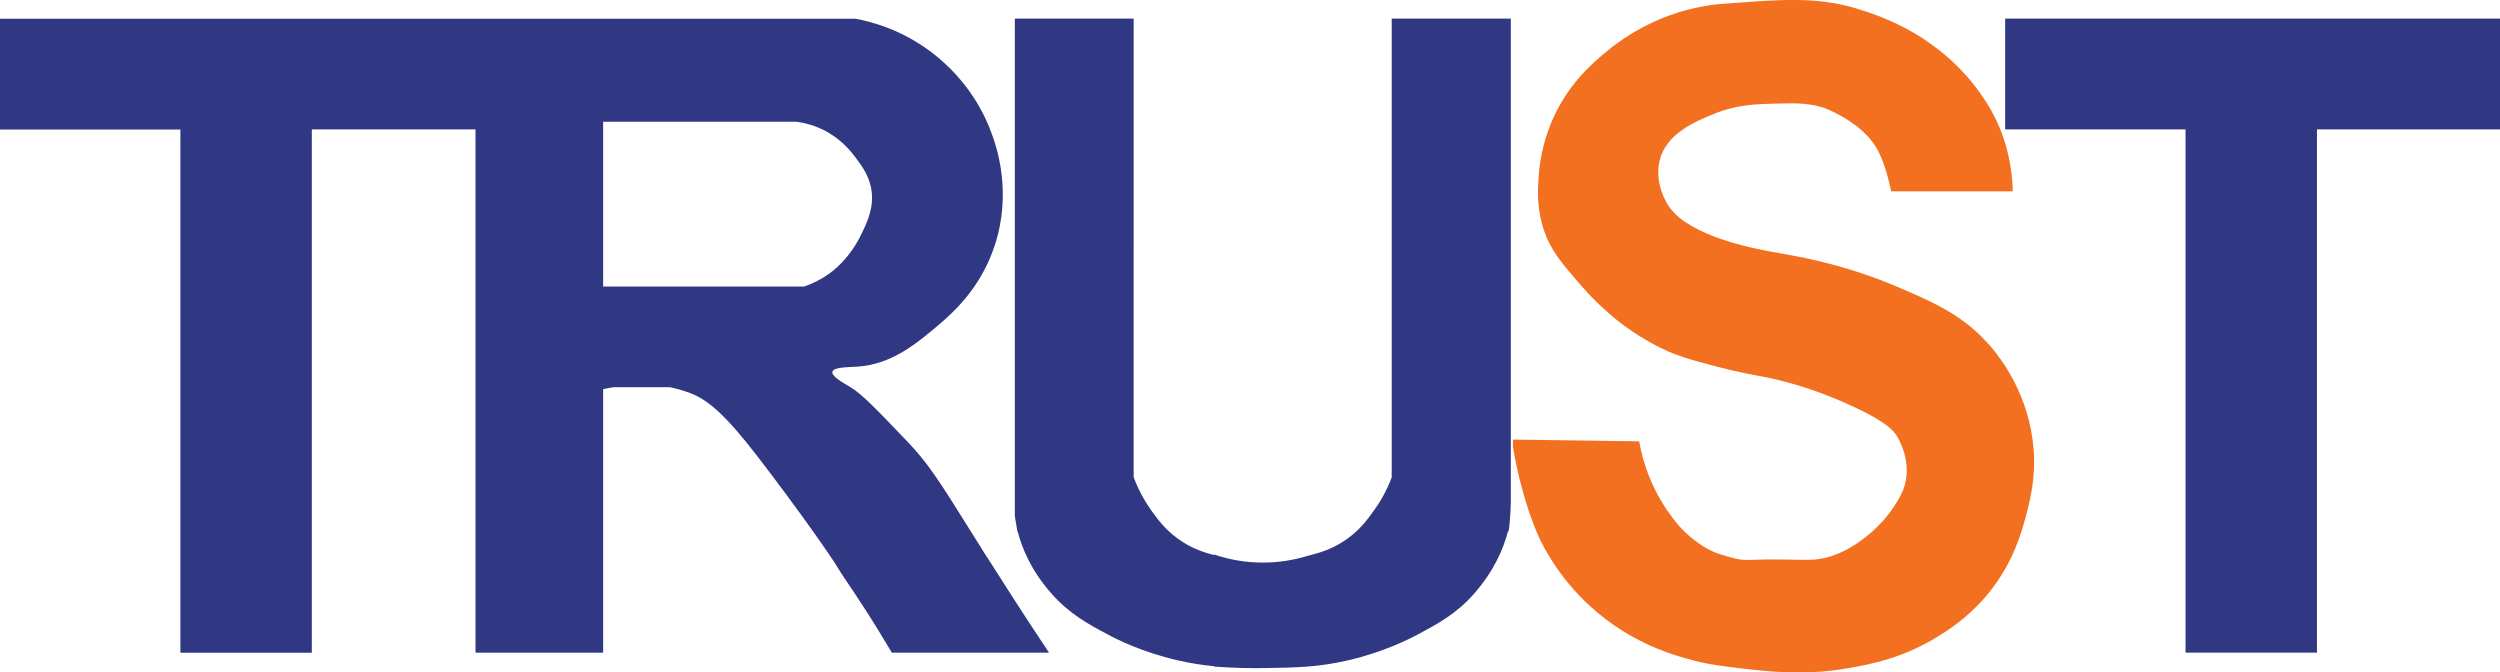
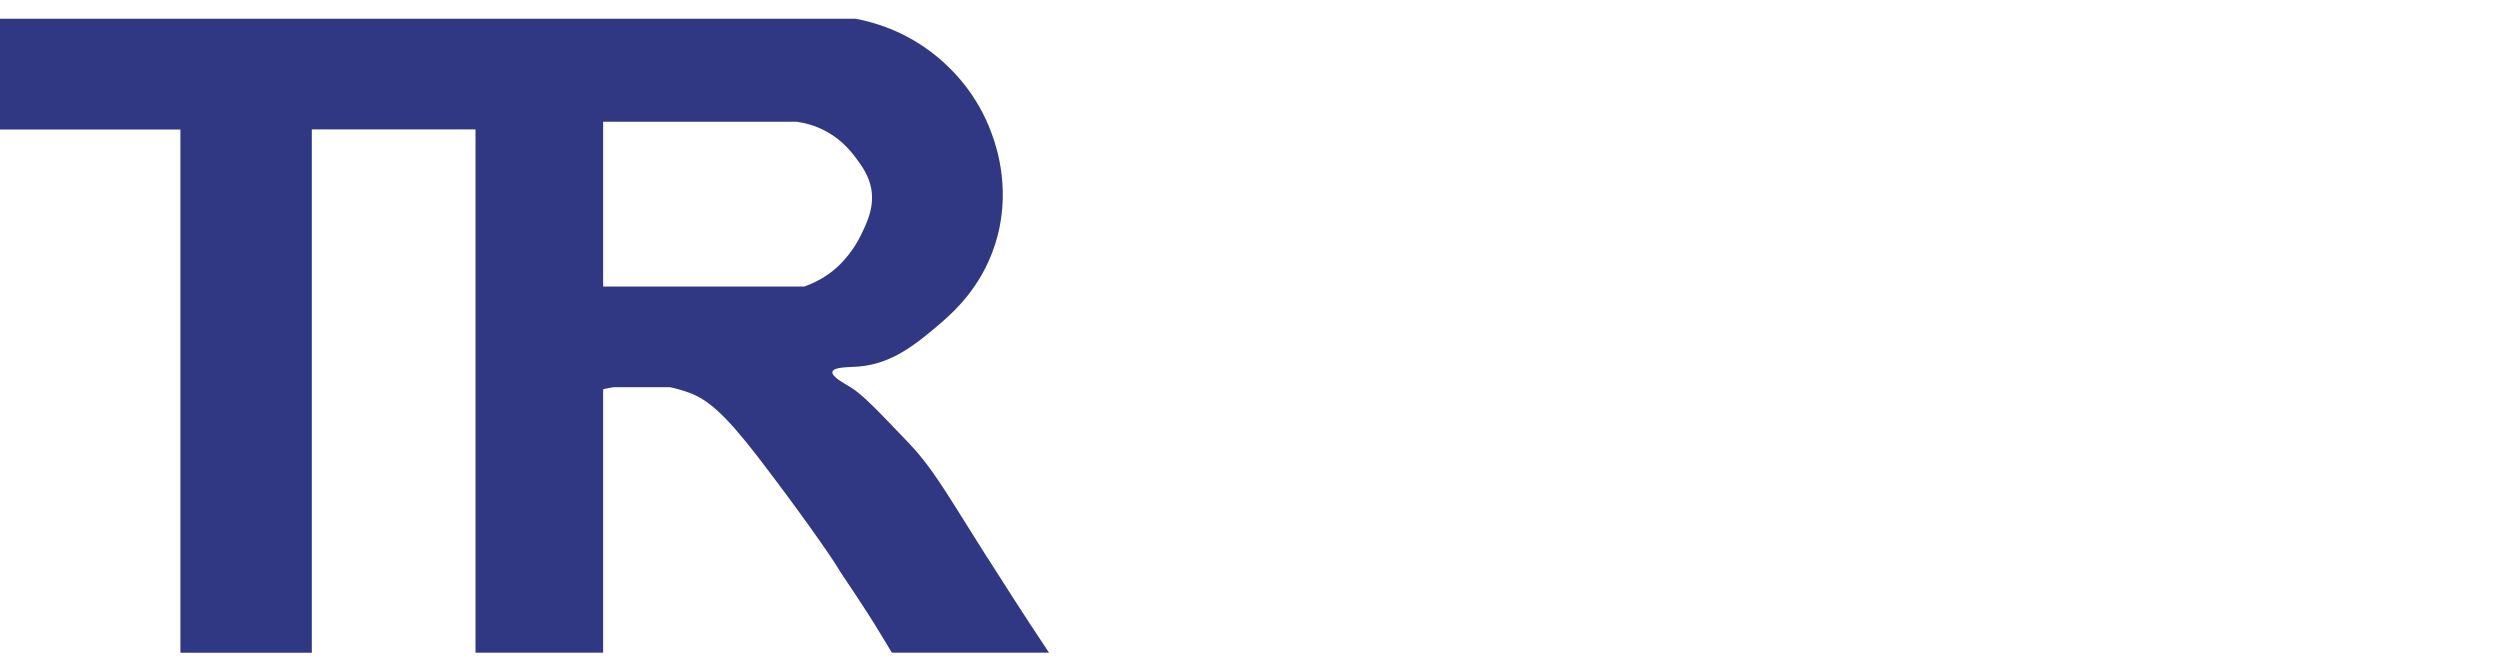
<svg xmlns="http://www.w3.org/2000/svg" id="_レイヤー_2" viewBox="0 0 199 53.52">
  <defs>
    <style>.cls-1{fill:#f37020;}.cls-1,.cls-2{stroke-width:0px;}.cls-2{fill:#303883;}</style>
  </defs>
  <g id="_レイヤー_3">
-     <polygon class="cls-2" points="199 1.48 184.43 1.48 173.97 1.48 159.61 1.48 159.61 10.3 173.97 10.3 173.97 51.95 184.43 51.95 184.43 10.3 199 10.3 199 1.48" />
    <path class="cls-2" d="M78.57,44.36c-3.32-5.25-4.29-7.07-6.36-9.23-2.38-2.49-3.57-3.74-4.51-4.31-.57-.34-1.53-.86-1.44-1.23.1-.39,1.29-.35,2.05-.41,2.72-.2,4.69-1.87,6.36-3.28,1.12-.95,3.38-2.91,4.51-6.36,1.38-4.19.17-7.78-.21-8.82-1.15-3.25-3.22-5.24-4.31-6.15-2.6-2.17-5.29-2.84-6.56-3.08H0v8.82h14.36v41.65h10.46V10.3h13.03v41.65h10.16v-20.97c.25-.06.53-.11.83-.16h4.49c.43.09.91.22,1.45.41,1.51.53,2.89,1.69,5.54,5.13,3.3,4.29,5.92,8.06,6.36,8.82.44.76,1.86,2.68,3.69,5.74.26.43.47.79.62,1.03h12.51c-2.11-3.17-3.78-5.79-4.92-7.59ZM48.01,22.82v-13.13h15.39c.58.08,1.49.27,2.46.82,1.23.7,1.91,1.59,2.26,2.05.51.69,1.04,1.41,1.23,2.46.26,1.47-.32,2.67-.82,3.69-.85,1.74-2.02,2.68-2.26,2.87-.85.67-1.69,1.03-2.26,1.23h-16Z" />
-     <path class="cls-1" d="M161.87,35.74c-.32-4.24-2.57-7.15-3.28-8-2.15-2.59-4.62-3.65-7.59-4.92-3.88-1.67-7.66-2.36-8.21-2.46-1.87-.34-5.98-.92-8.62-2.67-.37-.25-.97-.68-1.44-1.44-.09-.14-1.06-1.73-.62-3.49.54-2.15,2.82-3.08,4.31-3.69,1.8-.74,3.35-.78,4.72-.82,1.99-.05,3.26-.09,4.72.62,1.97.95,2.98,2.02,3.49,2.87.66,1.11,1,2.66,1.19,3.49h9.68c-.05-1.77-.42-4.4-2.04-6.98-1.43-2.27-3.03-3.74-4.72-4.92-1.37-.96-3.25-1.93-5.74-2.67-3.1-.92-5.94-.7-9.85-.41-.99.07-1.49.11-2.05.21-4.14.68-6.94,2.8-8,3.69-1.09.91-3.07,2.6-4.31,5.54-.74,1.75-.96,3.33-1.03,4.31-.07,1.05-.18,2.56.41,4.31.54,1.61,1.38,2.58,2.87,4.31,1.67,1.93,3.16,3.04,3.49,3.28,1.66,1.22,3.09,1.87,3.49,2.05.58.26,1.44.6,3.9,1.23,3.17.81,3.3.63,5.54,1.23.72.19,2.92.8,5.54,2.05,2.49,1.18,3,1.82,3.28,2.26.07.12,1.18,1.89.62,3.9-.18.63-.47,1.08-.82,1.64-.18.29-.91,1.4-2.26,2.46-.43.34-1.27.99-2.46,1.44-1.84.69-2.45.25-6.98.41-.64.02-1.14-.14-2.05-.41-1.06-.31-1.77-.86-2.26-1.23-1-.78-1.57-1.58-2.05-2.26-.21-.29-.86-1.26-1.44-2.67-.44-1.09-.68-2.08-.82-2.87l-10.05-.14v.55c.15.95.4,2.22.82,3.69.2.7.61,2.12,1.23,3.49.27.59,1.48,3.14,4.1,5.54,3.26,2.98,6.72,3.92,8.21,4.31,1.31.34,2.28.45,3.69.62,2.39.28,5.17.6,8.62,0,1.75-.3,4.47-.8,7.39-2.67.88-.56,2.56-1.66,4.1-3.69,1.72-2.27,2.32-4.45,2.67-5.74.33-1.25.79-3.04.62-5.33Z" />
-     <path class="cls-2" d="M110.78,1.48v36.52c-.45,1.19-1,2.07-1.44,2.67-.51.72-1.21,1.67-2.46,2.46-.97.62-1.83.86-2.46,1.03-.13.03-.24.06-.35.09-1.1.34-2.3.53-3.54.53-1.38,0-2.7-.23-3.9-.65v.04s-.02,0-.03,0c-.63-.17-1.49-.41-2.46-1.03-1.25-.79-1.95-1.75-2.46-2.46-.43-.6-.99-1.5-1.44-2.69V1.48h-9.46v39.61c.06.38.13.81.21,1.24.02.02.02-.02.02-.02.35,1.35,1.07,3.1,2.67,4.92,1.44,1.64,2.95,2.45,4.51,3.28.68.37,2.69,1.39,5.54,2.05,1.05.24,1.98.38,2.91.47v.03c1.6.12,2.93.13,3.88.12,0,0,.01,0,.02,0h0c2.59-.04,4.38-.06,6.77-.62,2.85-.66,4.85-1.69,5.54-2.05,1.56-.84,3.08-1.64,4.51-3.28,1.6-1.83,2.32-3.58,2.67-4.92,0,0,0,.09.07-.1.15-1.07.16-2.26.16-2.26V1.48h-9.46Z" />
  </g>
</svg>